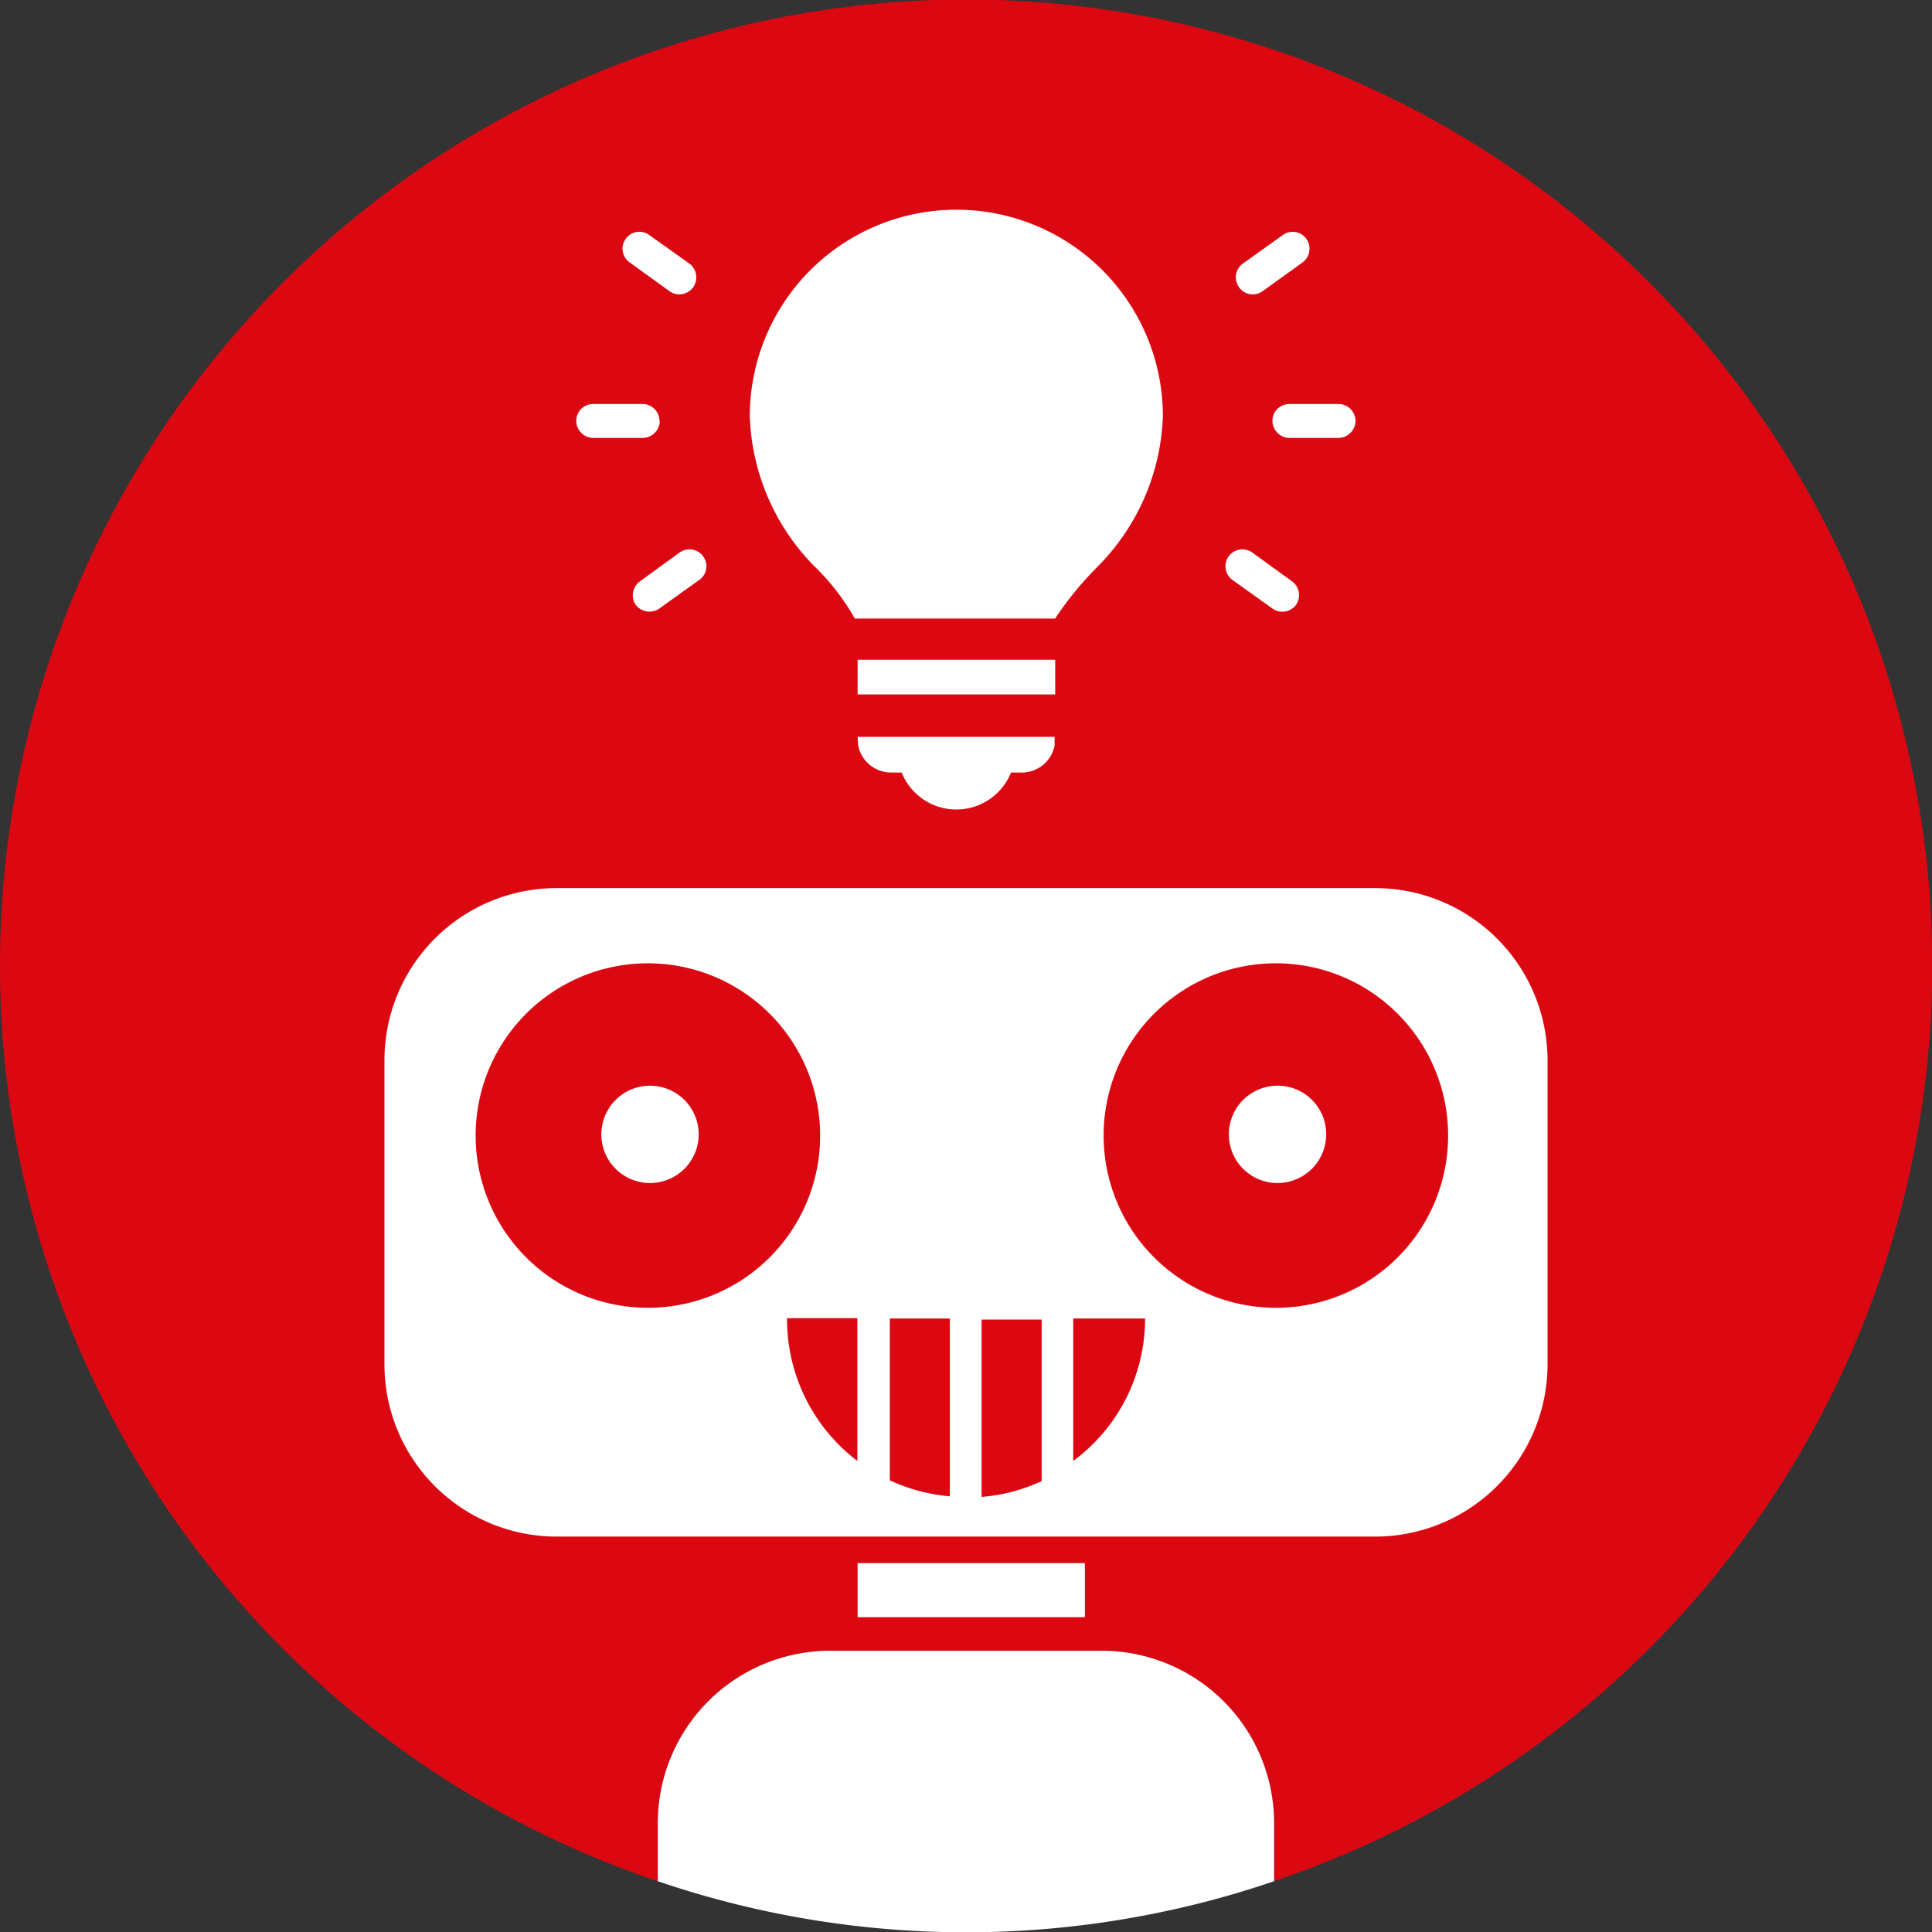
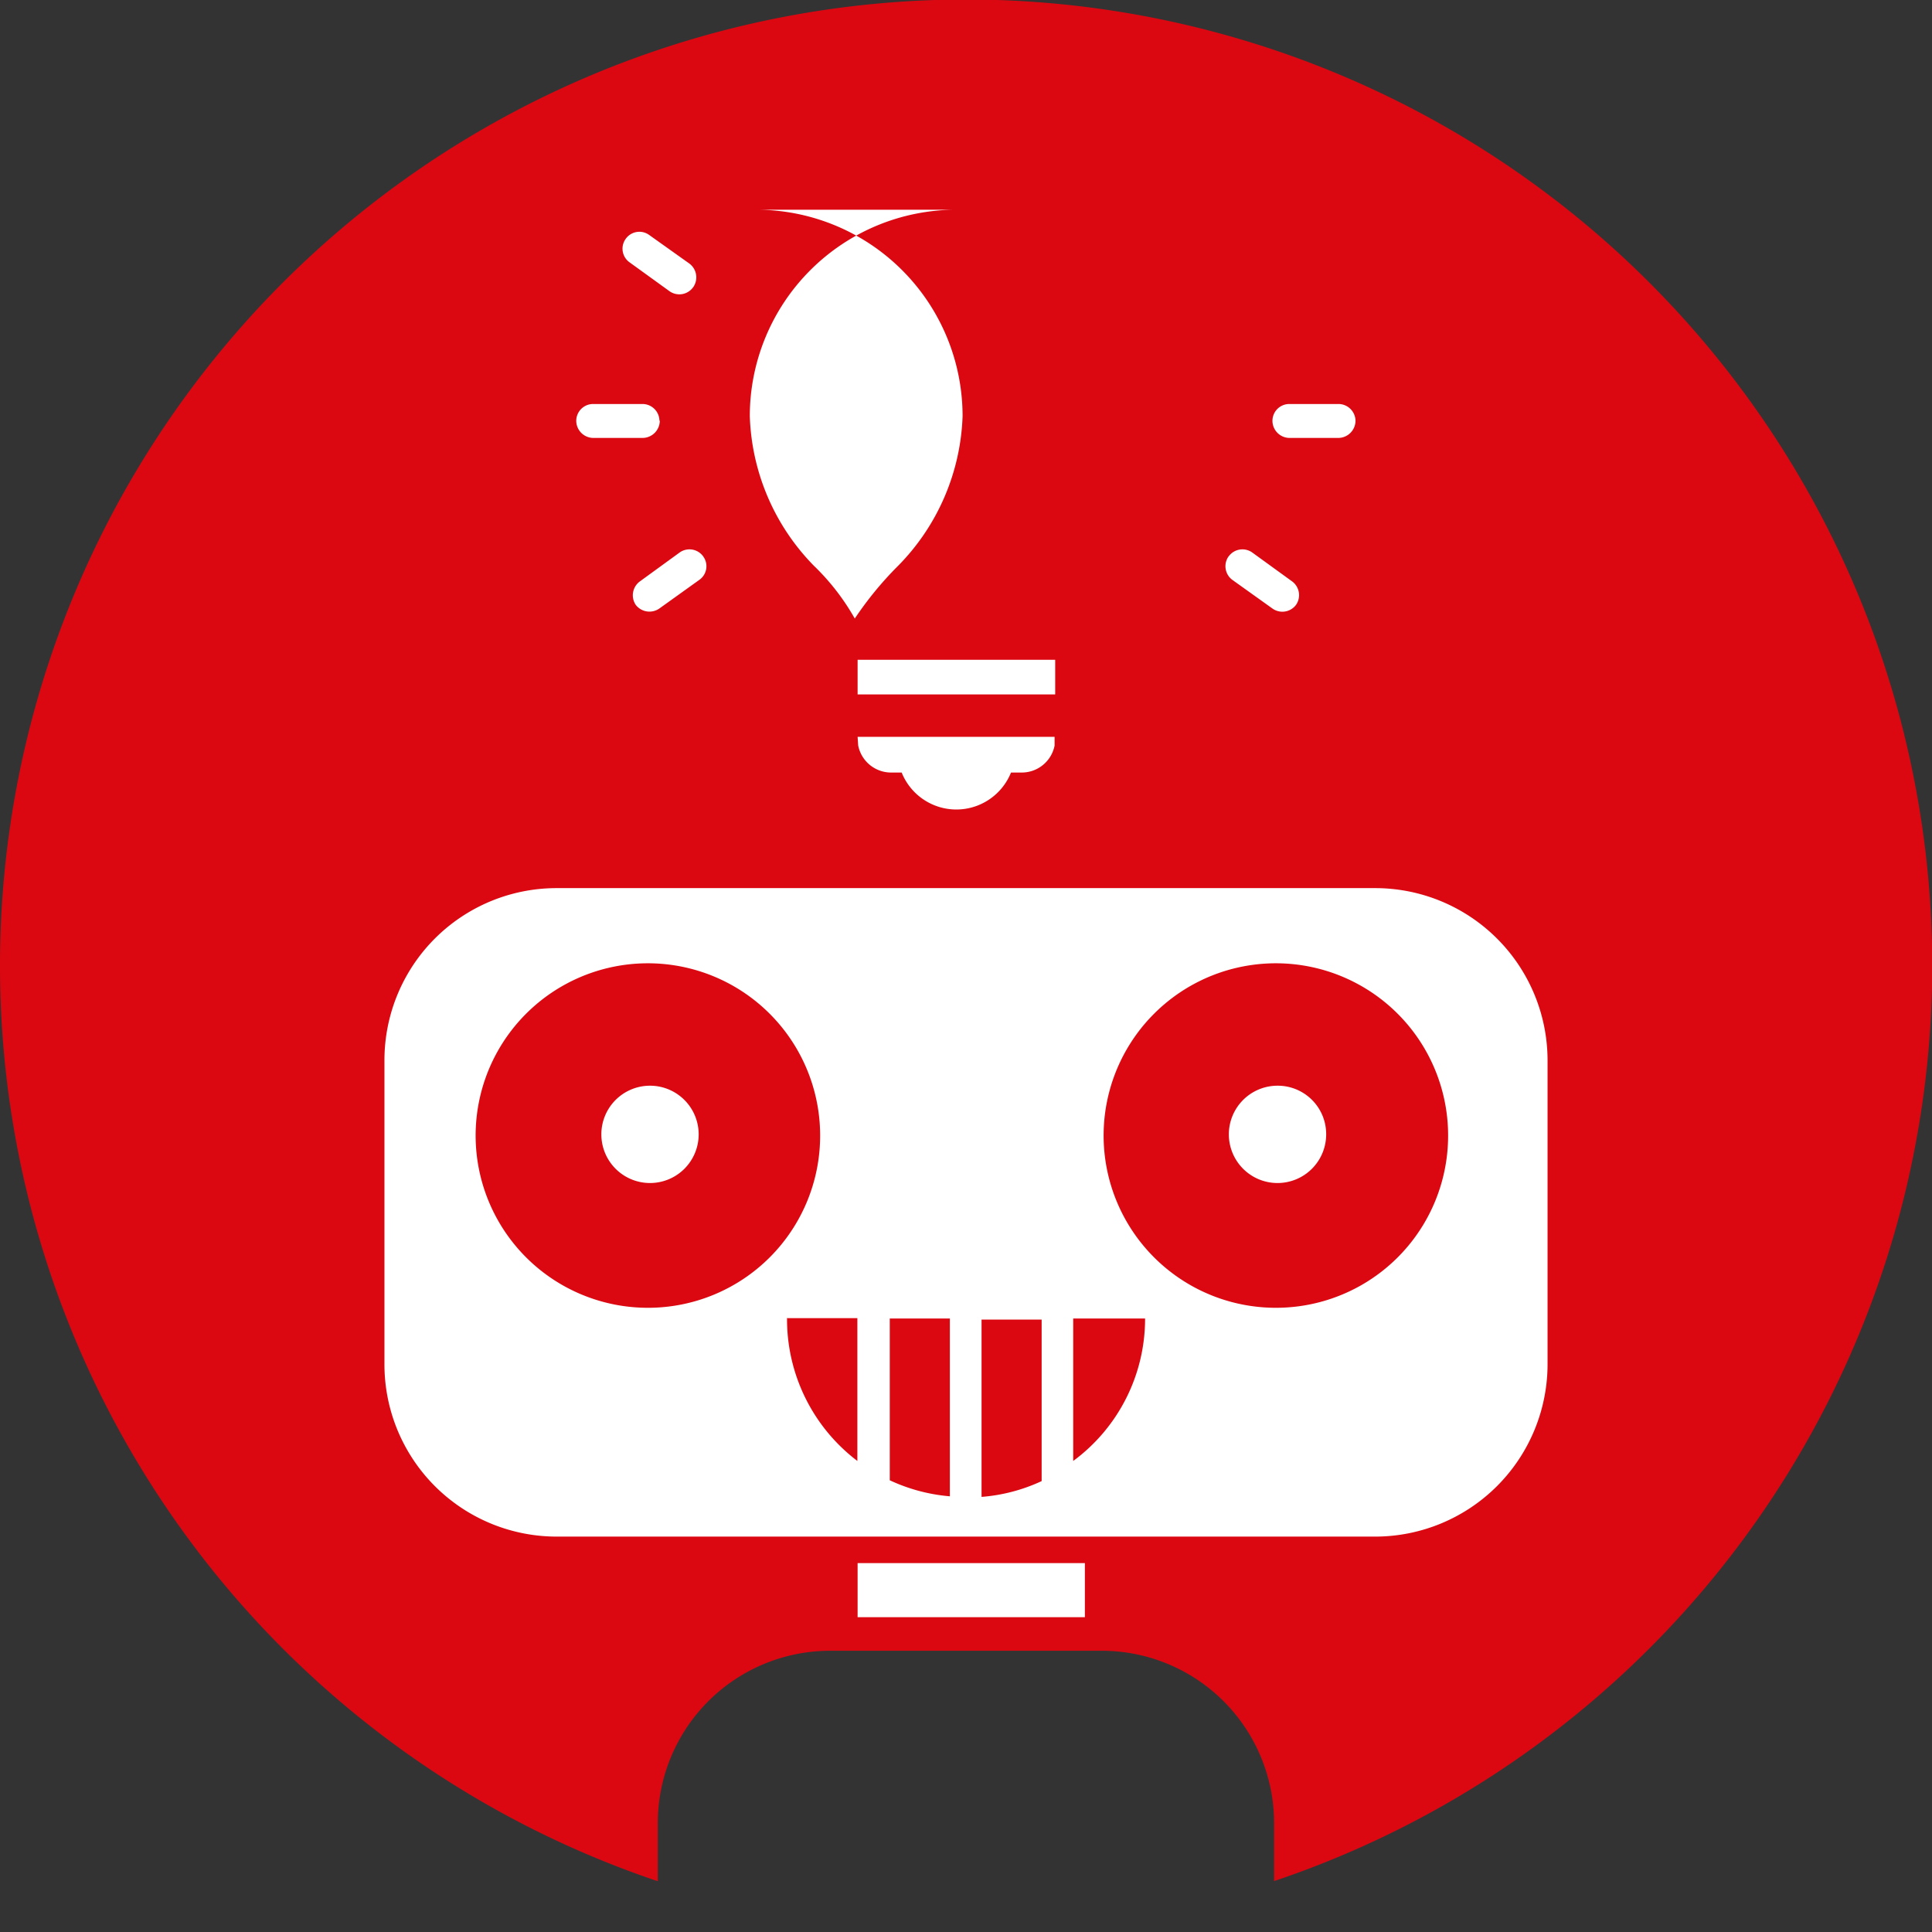
<svg xmlns="http://www.w3.org/2000/svg" viewBox="0 0 16.398 16.4">
  <rect x="0" y="0" width="16.398" height="16.4" fill="#333333" stroke="none" />
  <path d="m16.4 8.2a8.2 8.2 0 1 0 -10.817 7.767v-.491a1.463 1.463 0 0 1 1.464-1.465h2.305a1.463 1.463 0 0 1 1.462 1.465v.49a8.2 8.2 0 0 0 5.586-7.766z" fill="#db0812" />
  <g fill="#fff">
-     <path d="m9.352 14.011h-2.305a1.463 1.463 0 0 0 -1.464 1.465v.491a8.107 8.107 0 0 0 5.231 0v-.49a1.463 1.463 0 0 0 -1.462-1.466z" />
    <path d="m7.279 5.894h1.677v-.294h-1.677z" />
    <path d="m7.284 6.328a.285.285 0 0 0 .277.229h.092a.5.5 0 0 0 .928 0h.092a.284.284 0 0 0 .278-.229v-.074h-1.672z" />
-     <path d="m8.117 1.78a1.753 1.753 0 0 0 -1.753 1.752 1.9 1.9 0 0 0 .542 1.268 1.964 1.964 0 0 1 .349.45h1.7a2.948 2.948 0 0 1 .37-.45 1.9 1.9 0 0 0 .545-1.268 1.752 1.752 0 0 0 -1.753-1.752z" />
+     <path d="m8.117 1.78a1.753 1.753 0 0 0 -1.753 1.752 1.9 1.9 0 0 0 .542 1.268 1.964 1.964 0 0 1 .349.45a2.948 2.948 0 0 1 .37-.45 1.9 1.9 0 0 0 .545-1.268 1.752 1.752 0 0 0 -1.753-1.752z" />
    <path d="m5.969 4.723a.144.144 0 0 0 -.2-.034l-.337.245a.146.146 0 0 0 -.036.2.147.147 0 0 0 .2.031l.339-.243a.141.141 0 0 0 .033-.2z" />
    <path d="m5.883 2.438a.144.144 0 0 1 -.2.034l-.339-.245a.142.142 0 0 1 -.033-.2.142.142 0 0 1 .2-.032l.34.242a.146.146 0 0 1 .033.2z" />
    <path d="m5.6 3.571a.147.147 0 0 1 -.146.146h-.42a.146.146 0 0 1 -.143-.146.143.143 0 0 1 .143-.142h.417a.144.144 0 0 1 .146.142z" />
    <path d="m10.428 4.723a.144.144 0 0 1 .2-.034l.338.245a.145.145 0 0 1 .034.2.145.145 0 0 1 -.2.031l-.34-.243a.144.144 0 0 1 -.032-.2z" />
-     <path d="m10.516 2.438a.143.143 0 0 0 .2.034l.34-.245a.145.145 0 0 0 .032-.2.143.143 0 0 0 -.2-.032l-.339.242a.144.144 0 0 0 -.033.2z" />
    <path d="m10.8 3.571a.146.146 0 0 0 .144.146h.415a.147.147 0 0 0 .146-.146.145.145 0 0 0 -.146-.142h-.415a.143.143 0 0 0 -.144.142z" />
    <path d="m5.518 9.215a.413.413 0 1 0 .412.412.413.413 0 0 0 -.412-.412z" />
    <path d="m10.843 9.215a.413.413 0 1 0 .413.412.411.411 0 0 0 -.413-.412z" />
    <path d="m11.673 7.538h-6.947a1.461 1.461 0 0 0 -1.463 1.462v2.578a1.462 1.462 0 0 0 1.463 1.464h6.947a1.464 1.464 0 0 0 1.462-1.464v-2.578a1.463 1.463 0 0 0 -1.462-1.462zm-3.611 5.162a1.5 1.5 0 0 1 -.51-.136v-1.373h.51zm.269-1.5h.51v1.371a1.479 1.479 0 0 1 -.51.134zm-2.831-.1a1.462 1.462 0 1 1 1.461-1.46 1.461 1.461 0 0 1 -1.461 1.46zm1.177.088h.6v1.212a1.509 1.509 0 0 1 -.597-1.209zm2.432 1.212v-1.209h.61a1.5 1.5 0 0 1 -.61 1.209zm1.719-1.3a1.462 1.462 0 1 1 1.463-1.46 1.461 1.461 0 0 1 -1.463 1.46z" />
    <path d="m7.279 13.267h1.929v.459h-1.929z" />
  </g>
</svg>